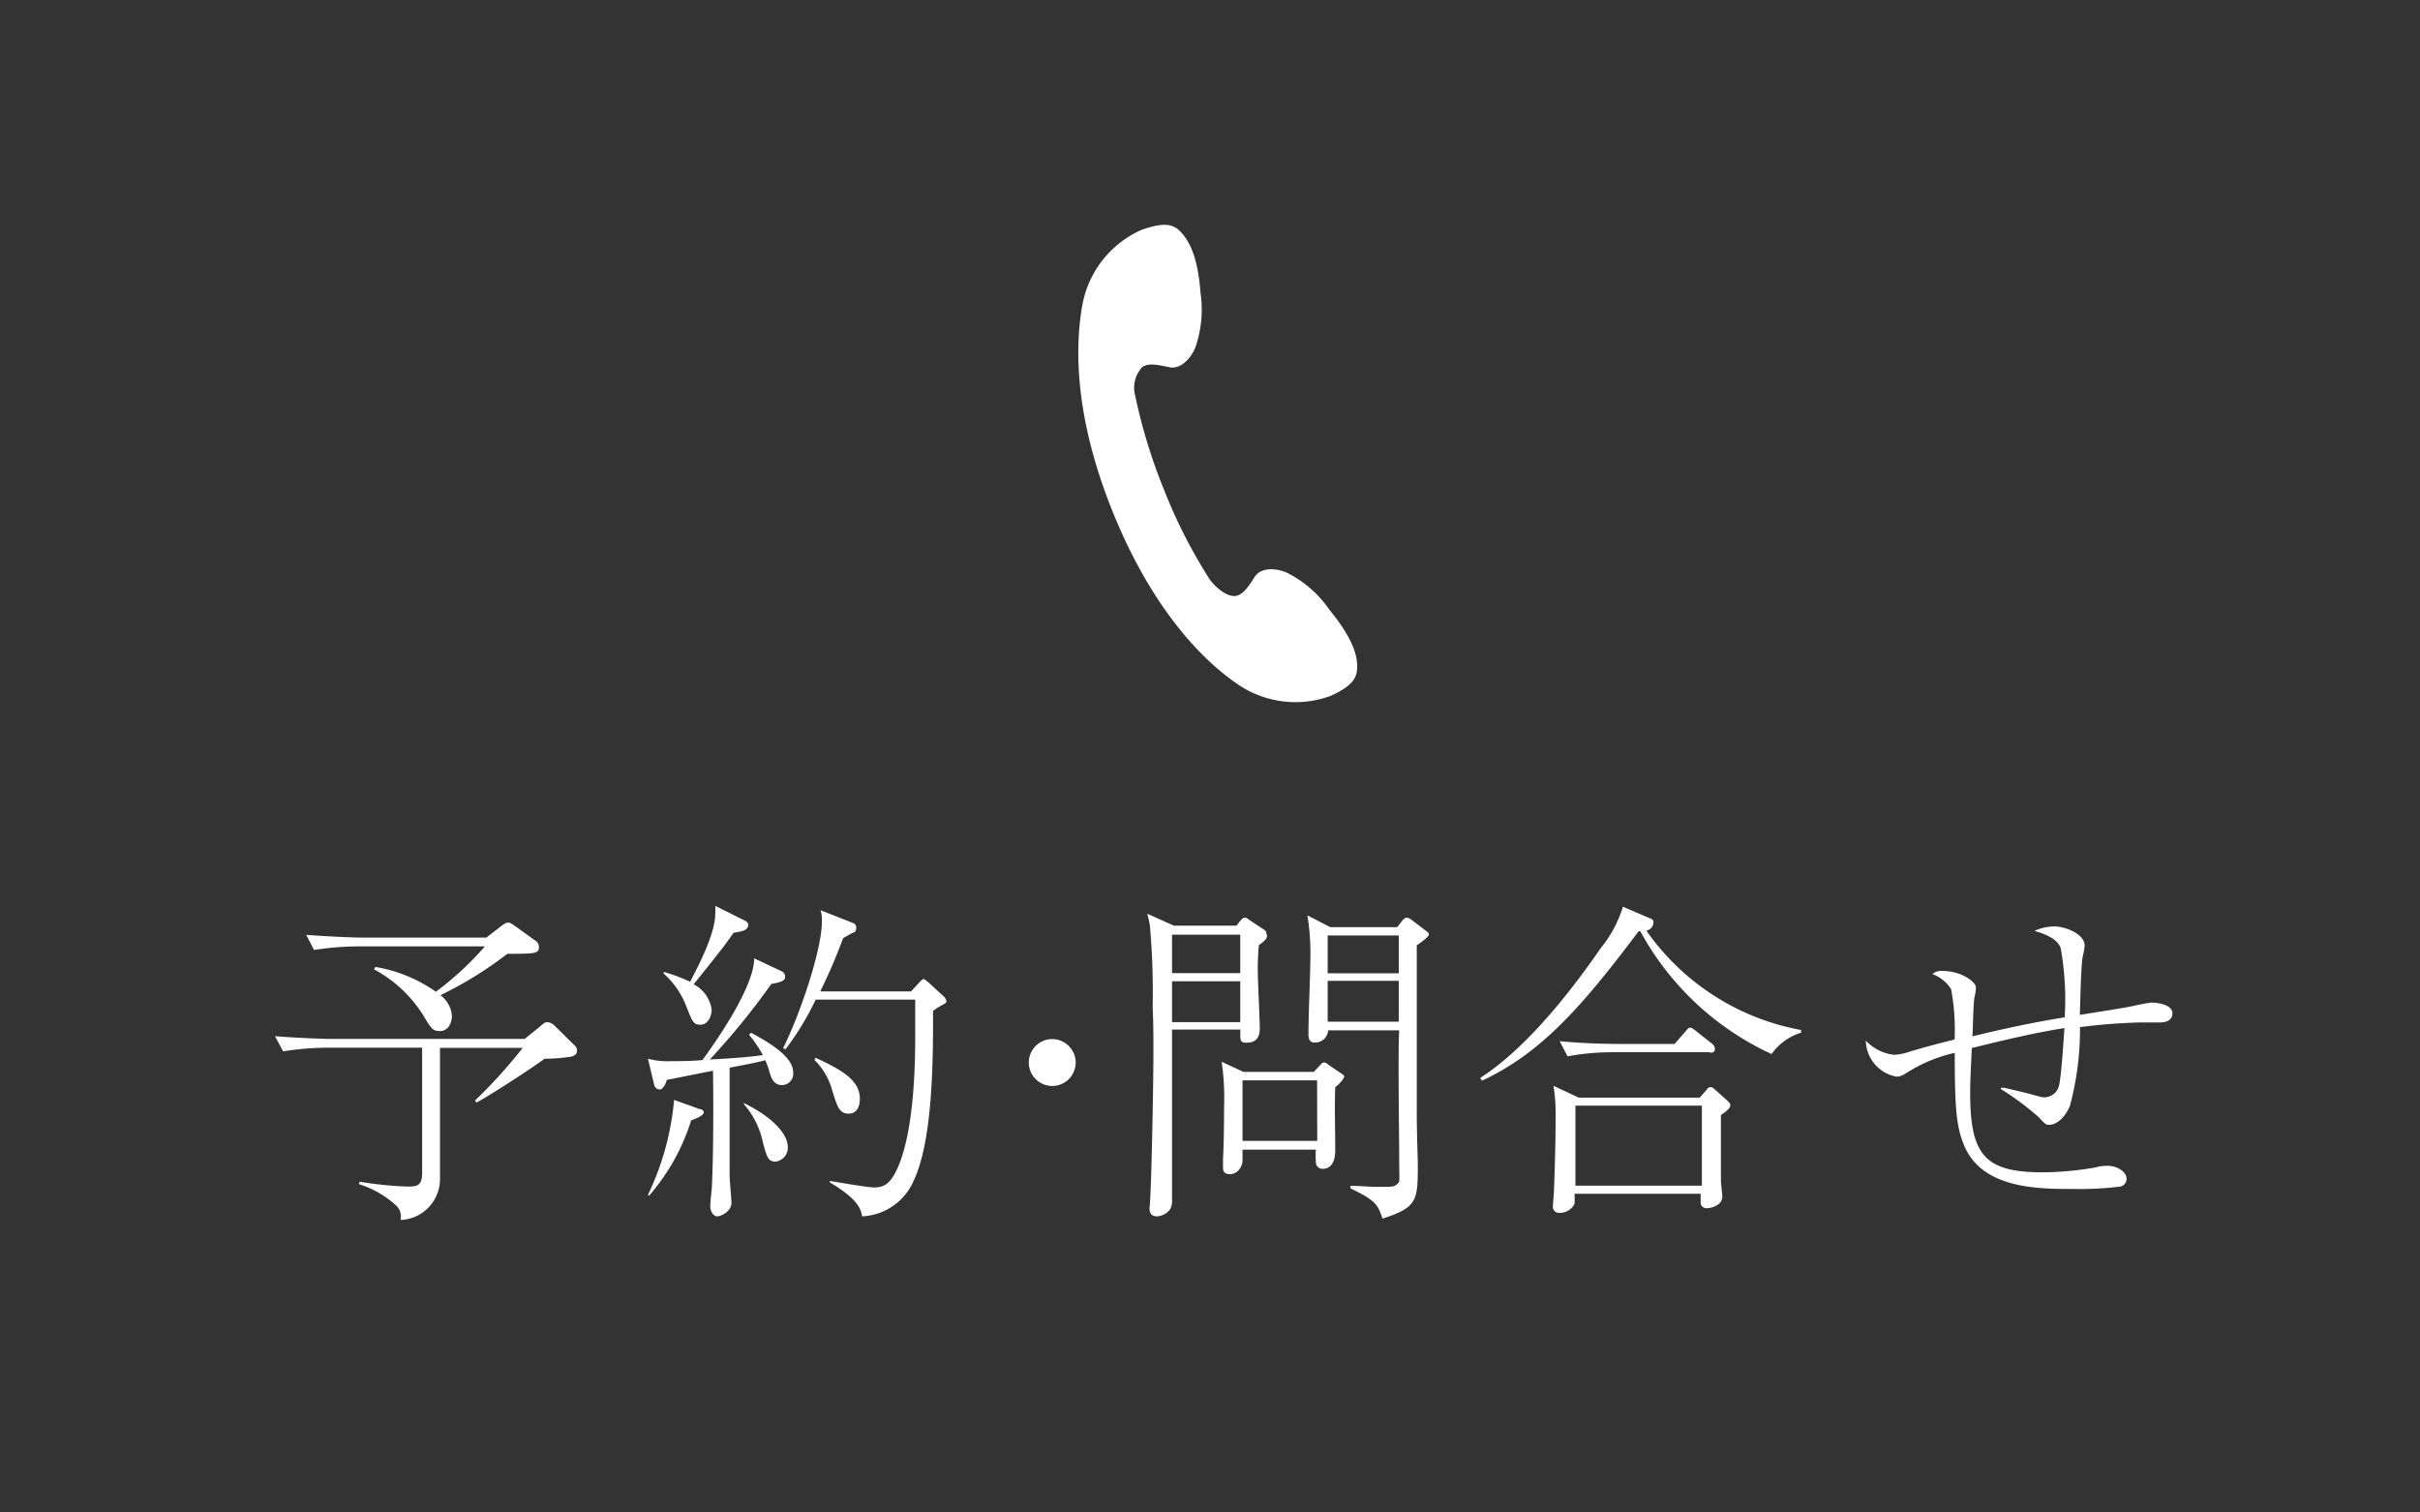
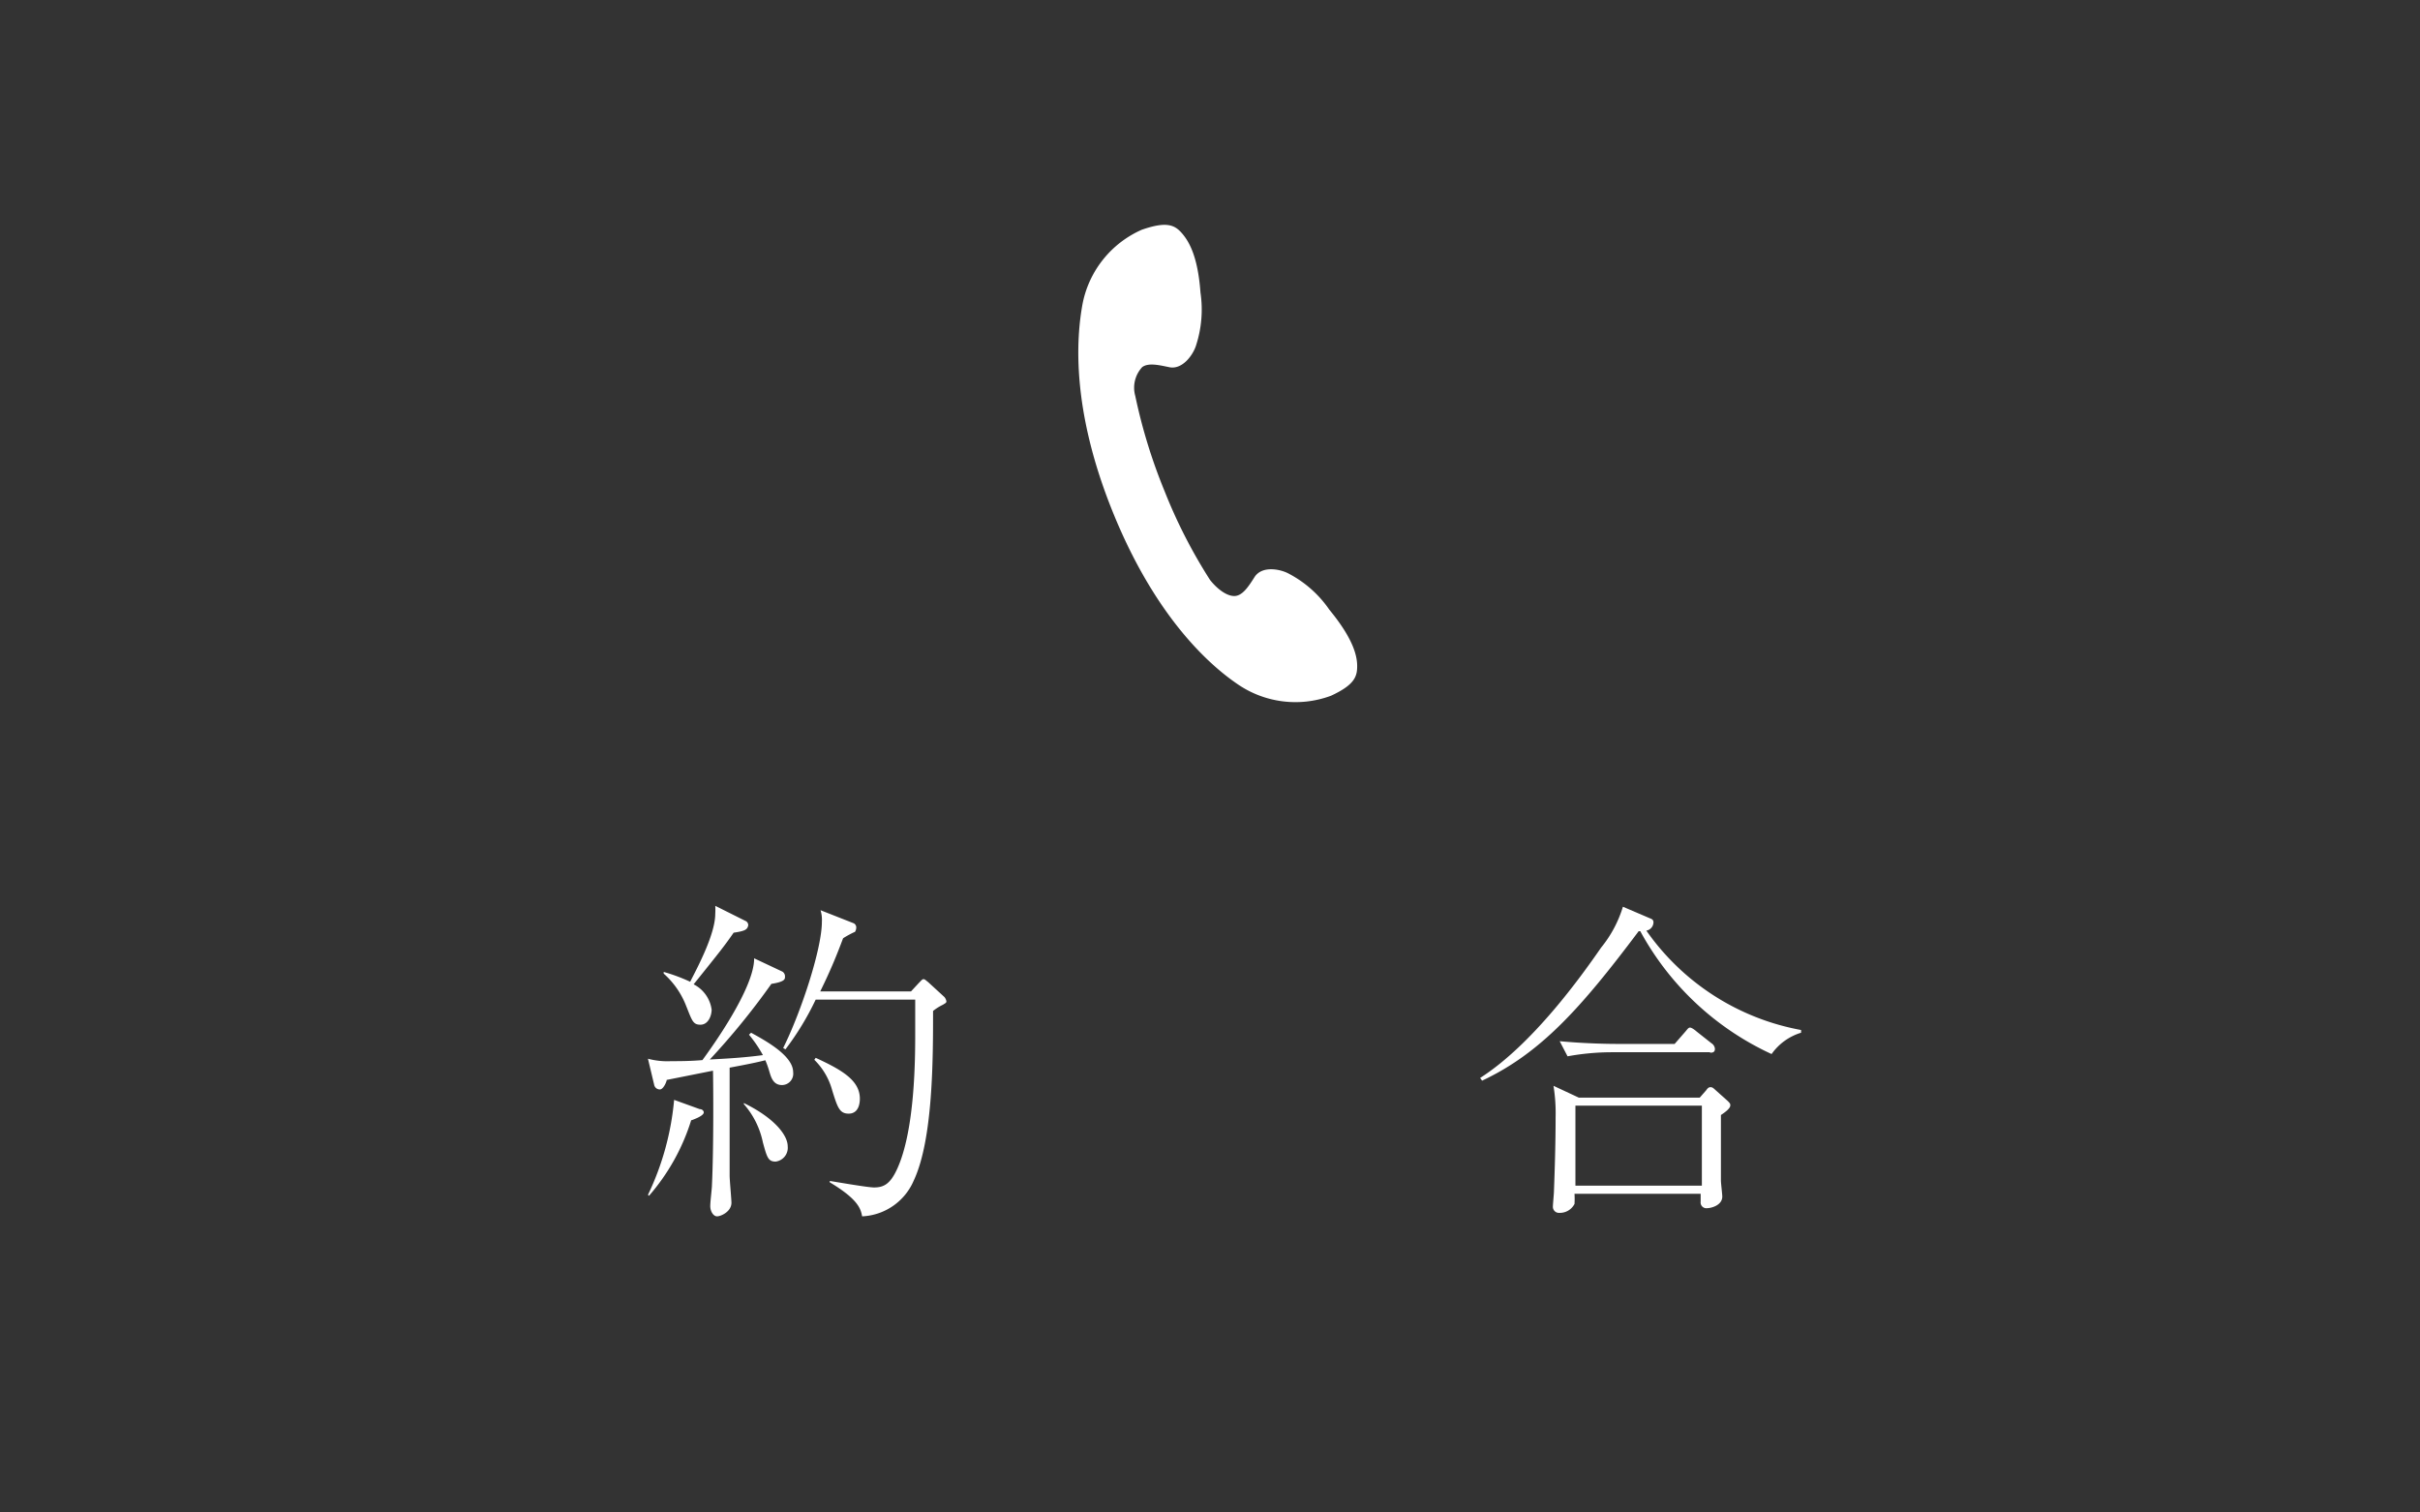
<svg xmlns="http://www.w3.org/2000/svg" viewBox="0 0 160 100">
  <rect x="0" y="0" width="160" height="100" fill="#333333" stroke="none" />
  <defs>
    <style>.cls-1{fill:none;}.cls-2{fill:#fff;}</style>
  </defs>
  <g id="レイヤー_2" data-name="レイヤー 2">
    <g id="flt">
-       <rect class="cls-1" width="160" height="100" />
-       <path class="cls-2" d="M37.55,69.89A10.82,10.82,0,0,1,36,70c-.74.56-3.53,2.38-4.5,2.9l-.09-.14a33.22,33.22,0,0,0,3.15-3.48H29.09v8.57a2.71,2.71,0,0,1-2.61,2.81,1,1,0,0,0-.34-1,6.48,6.48,0,0,0-2.41-1.37l.05-.16a23.75,23.75,0,0,0,3.13.32c.6,0,1,0,1-.9V69.27H21.6a19.29,19.29,0,0,0-2.88.24l-.54-1c1.69.13,3.33.18,3.73.18H34.69l1-.81c.24-.21.33-.3.51-.3a.78.78,0,0,1,.48.25L38,69.13a.43.43,0,0,1,.15.34C38.15,69.81,37.77,69.87,37.55,69.89Zm-4-6.83a25.71,25.71,0,0,1-4.43,2.74,1.88,1.88,0,0,1,.76,1.37c0,.36-.18,1-.81,1-.47,0-.59-.2-1.06-1a8.67,8.67,0,0,0-3.28-3.08l.09-.16a9.79,9.79,0,0,1,4,1.64,20.27,20.27,0,0,0,3.24-3H23.67a19.79,19.79,0,0,0-2.91.24l-.51-1c1.68.13,3.3.18,3.73.18h8.17l1-.77c.25-.18.32-.22.43-.22s.16,0,.56.29l1.28.92a.46.46,0,0,1,.21.38C35.66,63.06,35.34,63.06,33.59,63.06Z" />
      <path class="cls-2" d="M51.7,71.74c-.58,0-.72-.52-.83-.88a5.78,5.78,0,0,0-.27-.76c-.63.16-1.3.29-2.36.49,0,5.36,0,5.94,0,7.13,0,.3.12,1.58.12,1.8,0,.59-.7.9-.95.9s-.45-.34-.45-.67.11-1.17.11-1.37c.12-2.52.09-6.6.07-7.59l-3.06.61c0,.11-.22.63-.45.63a.38.38,0,0,1-.38-.31L42.84,70a5,5,0,0,0,1.53.16c.52,0,1.26,0,2.07-.07.58-.79,3.44-4.75,3.42-6.73l1.87.88a.37.37,0,0,1,.17.34c0,.15,0,.33-.9.47a47.94,47.94,0,0,1-4.07,5c1.17-.06,2.34-.13,3.51-.29a8.54,8.54,0,0,0-.92-1.35l.14-.13c.94.52,2.78,1.51,2.78,2.61A.75.75,0,0,1,51.7,71.74Zm-6,2.32a13.84,13.84,0,0,1-2.79,5L42.84,79a18.28,18.28,0,0,0,1.73-6.28l1.69.61c.16,0,.27.11.27.22S46.37,73.83,45.74,74.06Zm2.81-12.4c-.6.86-.81,1.13-2.65,3.42a2.21,2.21,0,0,1,1.19,1.67c0,.4-.22,1-.74,1s-.56-.3-1-1.38a5.53,5.53,0,0,0-1.43-2v-.11a11.62,11.62,0,0,1,1.75.65c.58-1.12,1.66-3.19,1.66-4.5a4.22,4.22,0,0,0,0-.52l2,1a.3.3,0,0,1,.18.29C49.41,61.46,49.27,61.55,48.55,61.66ZM51.28,76.8c-.5,0-.57-.29-.84-1.26A5.51,5.51,0,0,0,49.18,73l0-.07c2.05,1,2.9,2.14,2.9,2.86A.92.92,0,0,1,51.28,76.8ZM62.34,66.43a3.39,3.39,0,0,0-.65.41c0,3.17,0,8.5-1.28,11.22A3.9,3.9,0,0,1,57,80.42c-.09-.49-.25-1.12-2.14-2.25v-.09c.45.07,2.5.43,2.93.43.63,0,1.06-.22,1.51-1.19,1.21-2.59,1.21-7.45,1.21-9.07,0-1,0-1.66,0-2.16H53.93a18.57,18.57,0,0,1-2,3.29l-.15-.09c1.17-2.34,2.56-6.55,2.56-8.35a2.17,2.17,0,0,0-.09-.76l2.21.87a.32.32,0,0,1,.15.23.53.53,0,0,1-.09.34c-.06,0-.67.33-.78.42-.41,1.08-.77,2-1.51,3.51h6l.52-.56c.18-.18.22-.25.31-.25s.14.07.29.18l1.09,1a.61.61,0,0,1,.13.27C62.59,66.3,62.48,66.34,62.34,66.43Zm-6.23,7.2c-.61,0-.74-.43-1.08-1.51a4.48,4.48,0,0,0-1.19-2.05l.09-.13c1.71.79,2.92,1.48,2.92,2.7C56.85,72.77,56.85,73.63,56.11,73.63Z" />
-       <path class="cls-2" d="M71.12,70.26a1.55,1.55,0,1,1-1.55-1.56A1.56,1.56,0,0,1,71.12,70.26Z" />
-       <path class="cls-2" d="M83.23,62.49a16.66,16.66,0,0,0-.07,1.74c0,.58.13,3.17.13,3.71,0,.31,0,1-.87,1-.45,0-.43-.15-.41-.87H77.49c0,1.17,0,3,0,4.2v5.2c0,.29,0,1.62,0,1.89a1.06,1.06,0,0,1-.14.61,1.18,1.18,0,0,1-.85.45c-.5,0-.5-.39-.5-.59,0,0,.09-.11.21-6.32.11-5.87,0-6.52,0-7a50,50,0,0,0-.18-5.27,6.41,6.41,0,0,0-.18-.83l1.76.79h4.14l.27-.34c.11-.11.15-.18.29-.18s.09,0,.27.13l1,.66a.31.31,0,0,1,.15.27C83.85,62,83.68,62.16,83.23,62.49ZM82,61.8H77.49v2.54H82Zm0,3.08H77.49v2.7H82Zm6.28,7c-.05,1.4,0,2.77,0,4.17,0,1.19-.65,1.23-.83,1.23A.44.44,0,0,1,87,76.8a5.1,5.1,0,0,1,0-.79H82.15c0,.14,0,.68,0,.79s-.18.83-.84.83c-.4,0-.45-.22-.45-.45,0,0,0-.47,0-.54.07-1.3.07-3.17.07-3.44a16.49,16.49,0,0,0-.16-3l1.44.67h4.65l.36-.38c.16-.18.21-.24.3-.24s.15,0,.31.15l.83.56c.14.09.21.14.21.23S88.6,71.65,88.29,71.87Zm-1.2-.45H82.15v4h4.94Zm6.59-8.93c0,.59,0,5.58,0,6.87,0,1.46,0,2.9,0,4,0,1.76.07,3.2.07,3.58,0,2.39,0,2.88-2.34,3.62-.31-1-.54-1.23-2.11-2V78.4c.54,0,1.19.07,1.87.07.92,0,1,0,1.21-.18s.14-.16.14-1.56-.09-7.37,0-8.61h-4.7a.86.86,0,0,1-.85.81c-.14,0-.45,0-.45-.52,0-1.53.13-4,.13-5.51a15.7,15.7,0,0,0-.2-2.38l1.51.78h4.43l.33-.43c.1-.11.19-.2.3-.2a.77.77,0,0,1,.36.18l.92.7c.11.09.18.13.18.25S93.93,62.34,93.68,62.49Zm-1.19-.65h-4.7v2.5h4.7Zm0,3h-4.7v2.7h4.7Z" />
      <path class="cls-2" d="M117.13,69.69a18.85,18.85,0,0,1-8.68-8.12h-.11c-3.8,5.06-6.46,8.05-10.35,9.88l-.13-.18c3.46-2.21,6.68-6.71,8-8.62a7.89,7.89,0,0,0,1.44-2.7l1.8.77c.18.06.22.15.22.27a.57.57,0,0,1-.47.54,16,16,0,0,0,10.23,6.57v.18A3.7,3.7,0,0,0,117.13,69.69Zm-3.35,4c0,1.3,0,3.31,0,4.36,0,.18.09.9.09,1.06,0,.59-.75.77-1,.77a.38.38,0,0,1-.43-.43c0-.07,0-.41,0-.52h-8.34a5.67,5.67,0,0,1,0,.67,1.09,1.09,0,0,1-1,.59.4.4,0,0,1-.43-.41c0-.15.07-.87.07-1,.06-1.57.11-3.33.11-4.9a11.27,11.27,0,0,0-.14-2.09l1.67.78h8l.43-.49c.11-.16.18-.2.29-.2s.18.06.31.18l.75.67c.2.18.24.25.24.32S114.44,73.29,113.78,73.72Zm-.72-4.12h-6.52a16.31,16.31,0,0,0-2.9.27l-.52-1c1.69.16,3.31.18,3.73.18h3.87l.68-.78c.16-.18.22-.3.34-.3s.38.21.42.25l1,.79a.48.48,0,0,1,.22.34C113.4,69.58,113.22,69.6,113.06,69.6Zm-.54,3.53h-8.36v5.29h8.36Z" />
-       <path class="cls-2" d="M132.3,71.92l.2,0c2.32.52,2.36.63,2.63.63a1,1,0,0,0,1-.76c.15-.56.31-3.06.36-3.82-2.25.36-4.39.9-6.12,1.32-.11,2.25-.11,2.5-.11,3,0,4.12,1,5.22,4.83,5.22a21.1,21.1,0,0,0,3.44-.32,2.74,2.74,0,0,1,.84-.11c.58,0,1.23.38,1.23.86a.53.53,0,0,1-.4.51,22.12,22.12,0,0,1-3.13.16c-2.32,0-6.12,0-7.26-3-.48-1.22-.57-2.5-.57-6a10,10,0,0,0-3,1.21c-.48.3-.59.36-.88.36a2.47,2.47,0,0,1-2-2.38,3,3,0,0,0,1.87.94,3.59,3.59,0,0,0,1-.2c1.44-.43,2.54-.7,3-.81A14.81,14.81,0,0,0,129,65.4a2.51,2.51,0,0,0-1.24-1,.94.94,0,0,1,.74-.2c1.1,0,2.14.68,2.14,1.1a3,3,0,0,1-.09.61c-.09.41-.11,2.23-.14,2.61,2-.49,4-.92,6.1-1.26a19.26,19.26,0,0,0-.27-4.59c-.27-.72-1.33-1-1.73-1.12a3.2,3.2,0,0,1,1.32-.3c.63,0,2,.45,2,1.29a6,6,0,0,1-.14.76c-.11.68-.15,3-.18,3.8.54-.09,3-.47,3.49-.58s1.06-.23,1.28-.23c.38,0,1.35.14,1.35.7s-.56.61-.85.61l-1.26,0a38.65,38.65,0,0,0-4,.31,19.44,19.44,0,0,1-.67,5.22c-.48,1.1-1.15,1.24-1.35,1.24s-.25,0-.68-.48A18.08,18.08,0,0,0,132.28,72Z" />
      <path class="cls-2" d="M85.23,37.94c-.55-.31-1.79-.57-2.29.22-.35.55-.74,1.17-1.24,1.24S80.52,39,80,38.34a34.17,34.17,0,0,1-3-5.86,36.06,36.06,0,0,1-1.94-6.3,2,2,0,0,1,.46-1.91c.41-.3,1.12-.13,1.75,0,.91.22,1.63-.84,1.81-1.44a7.67,7.67,0,0,0,.29-3.49C79.2,17,78.64,16,78.16,15.44s-1-.83-2.67-.25a6.77,6.77,0,0,0-3.91,4.87c-.43,2.3-.76,7,2,13.81s6.26,10,8.18,11.32A6.75,6.75,0,0,0,88,46c1.58-.73,1.74-1.29,1.73-2s-.31-1.83-1.84-3.69A7.45,7.45,0,0,0,85.23,37.94Z" />
    </g>
  </g>
</svg>